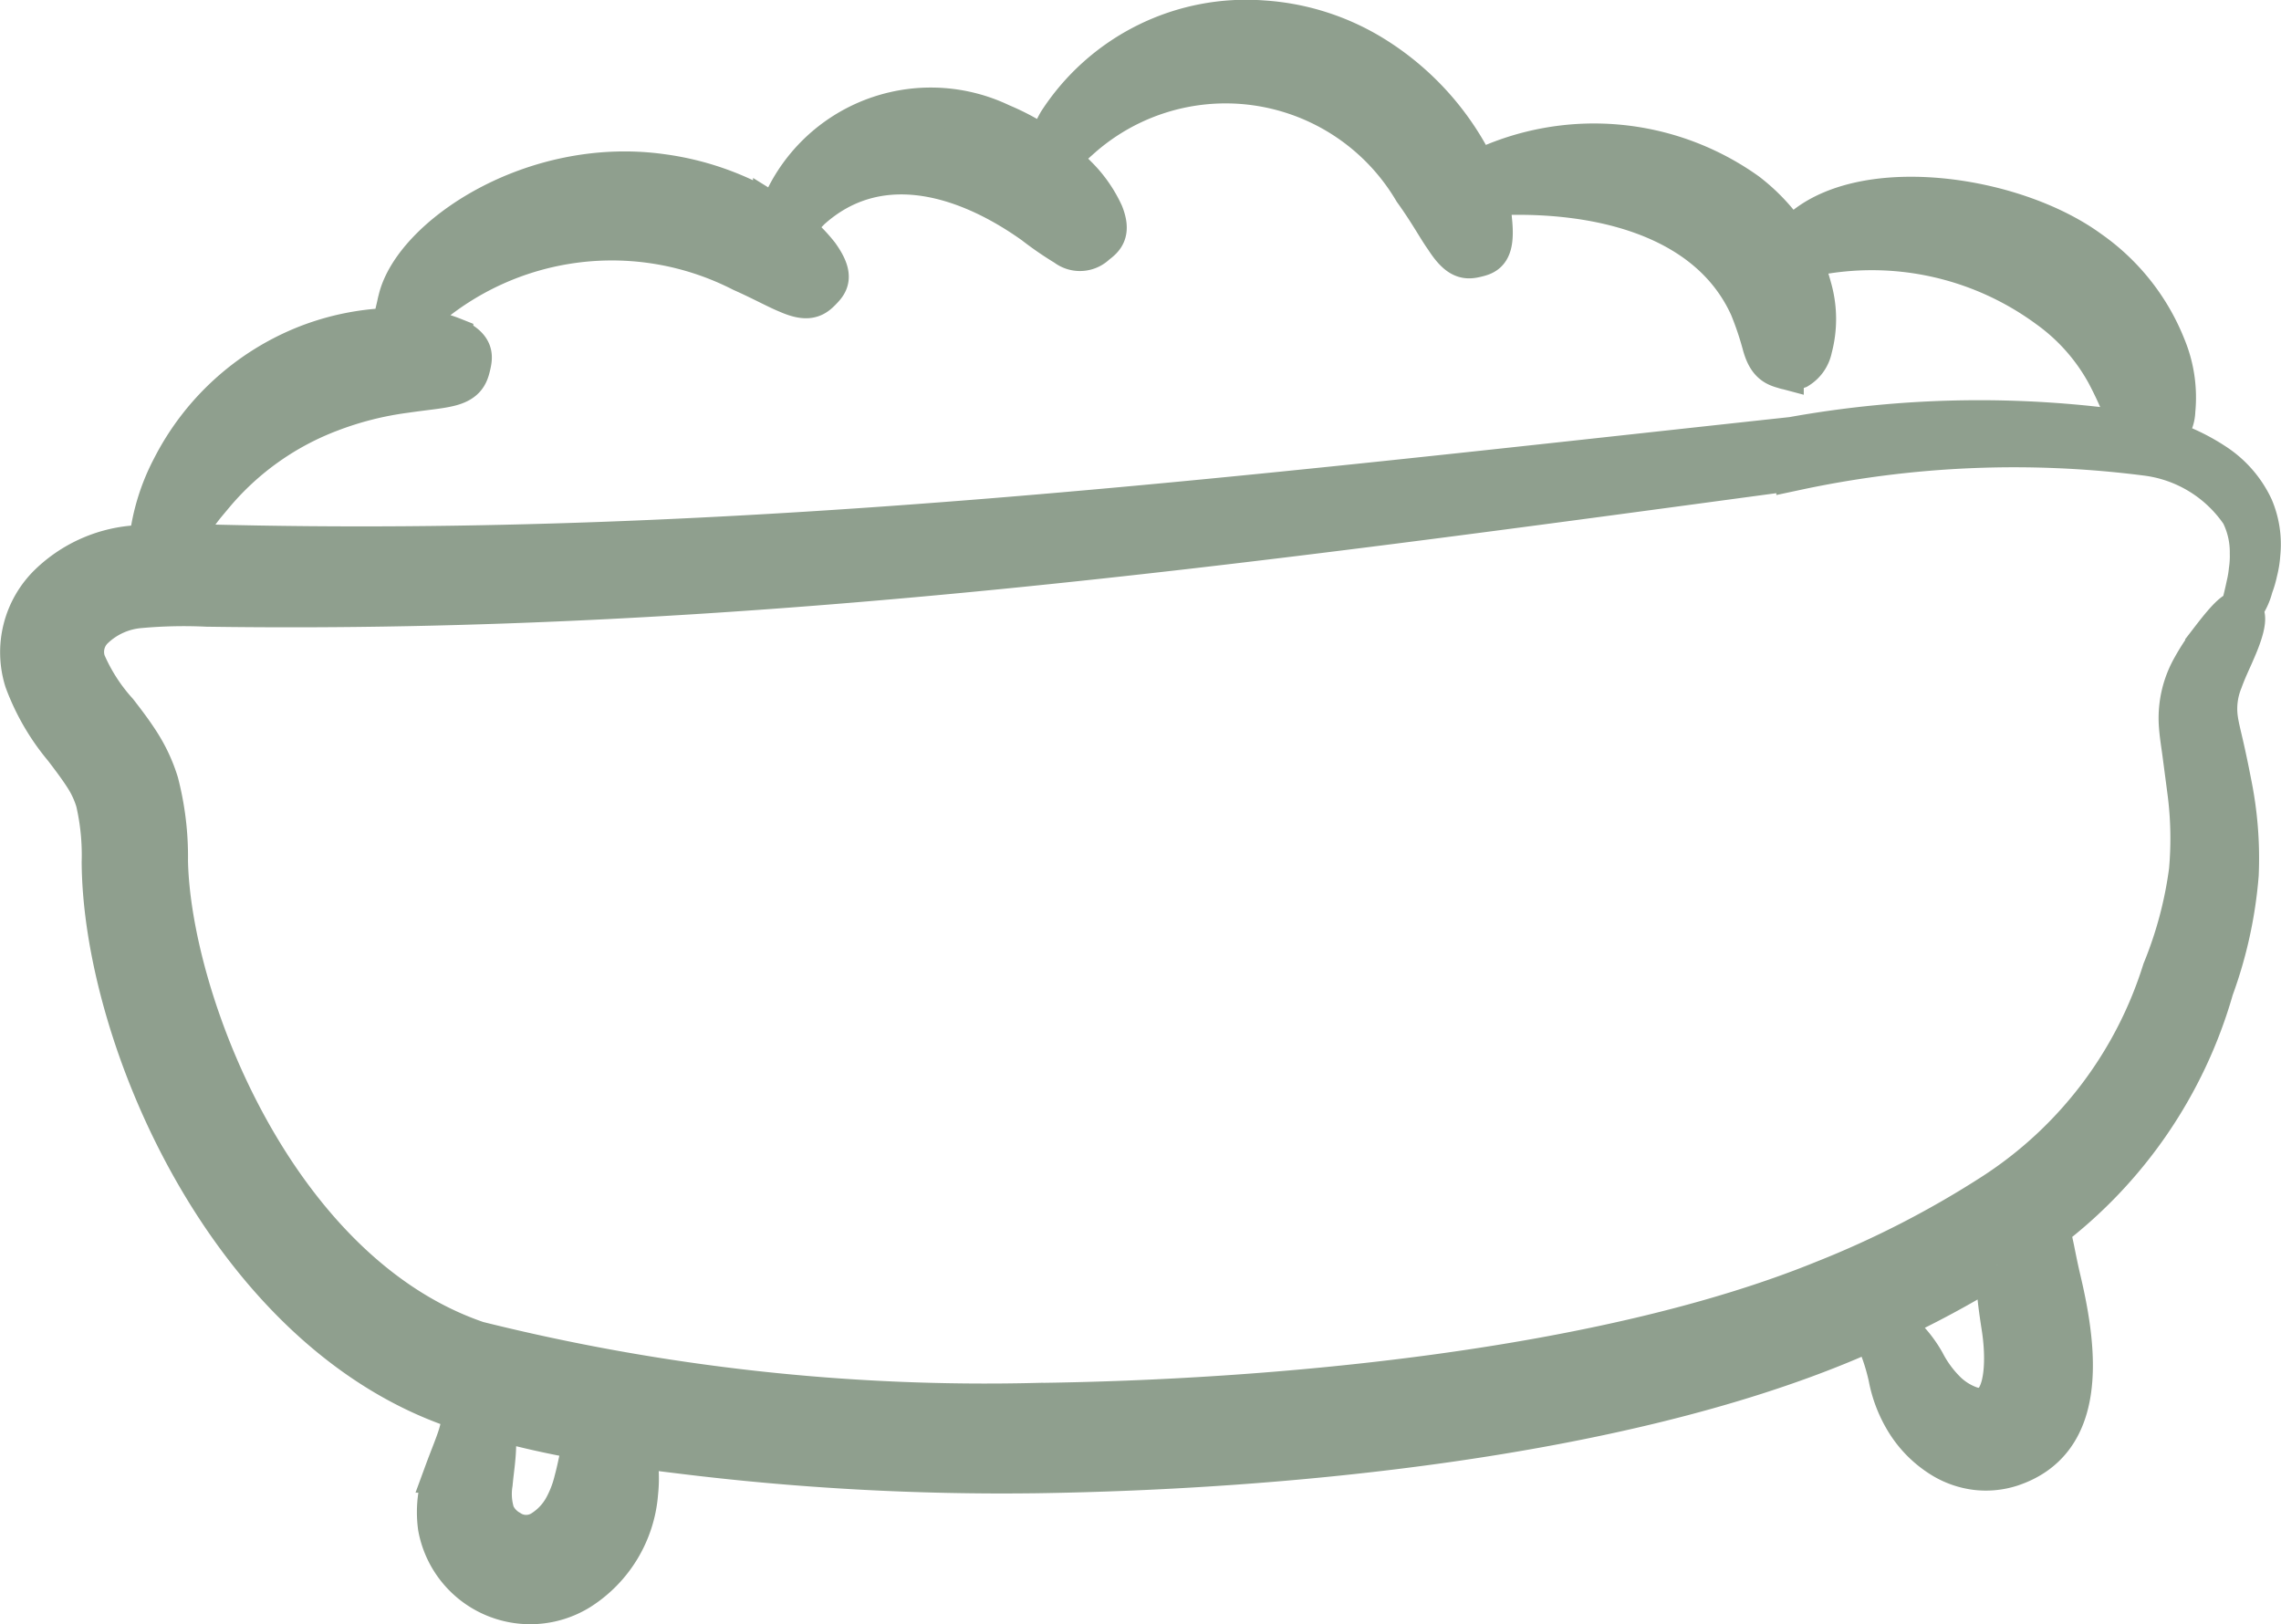
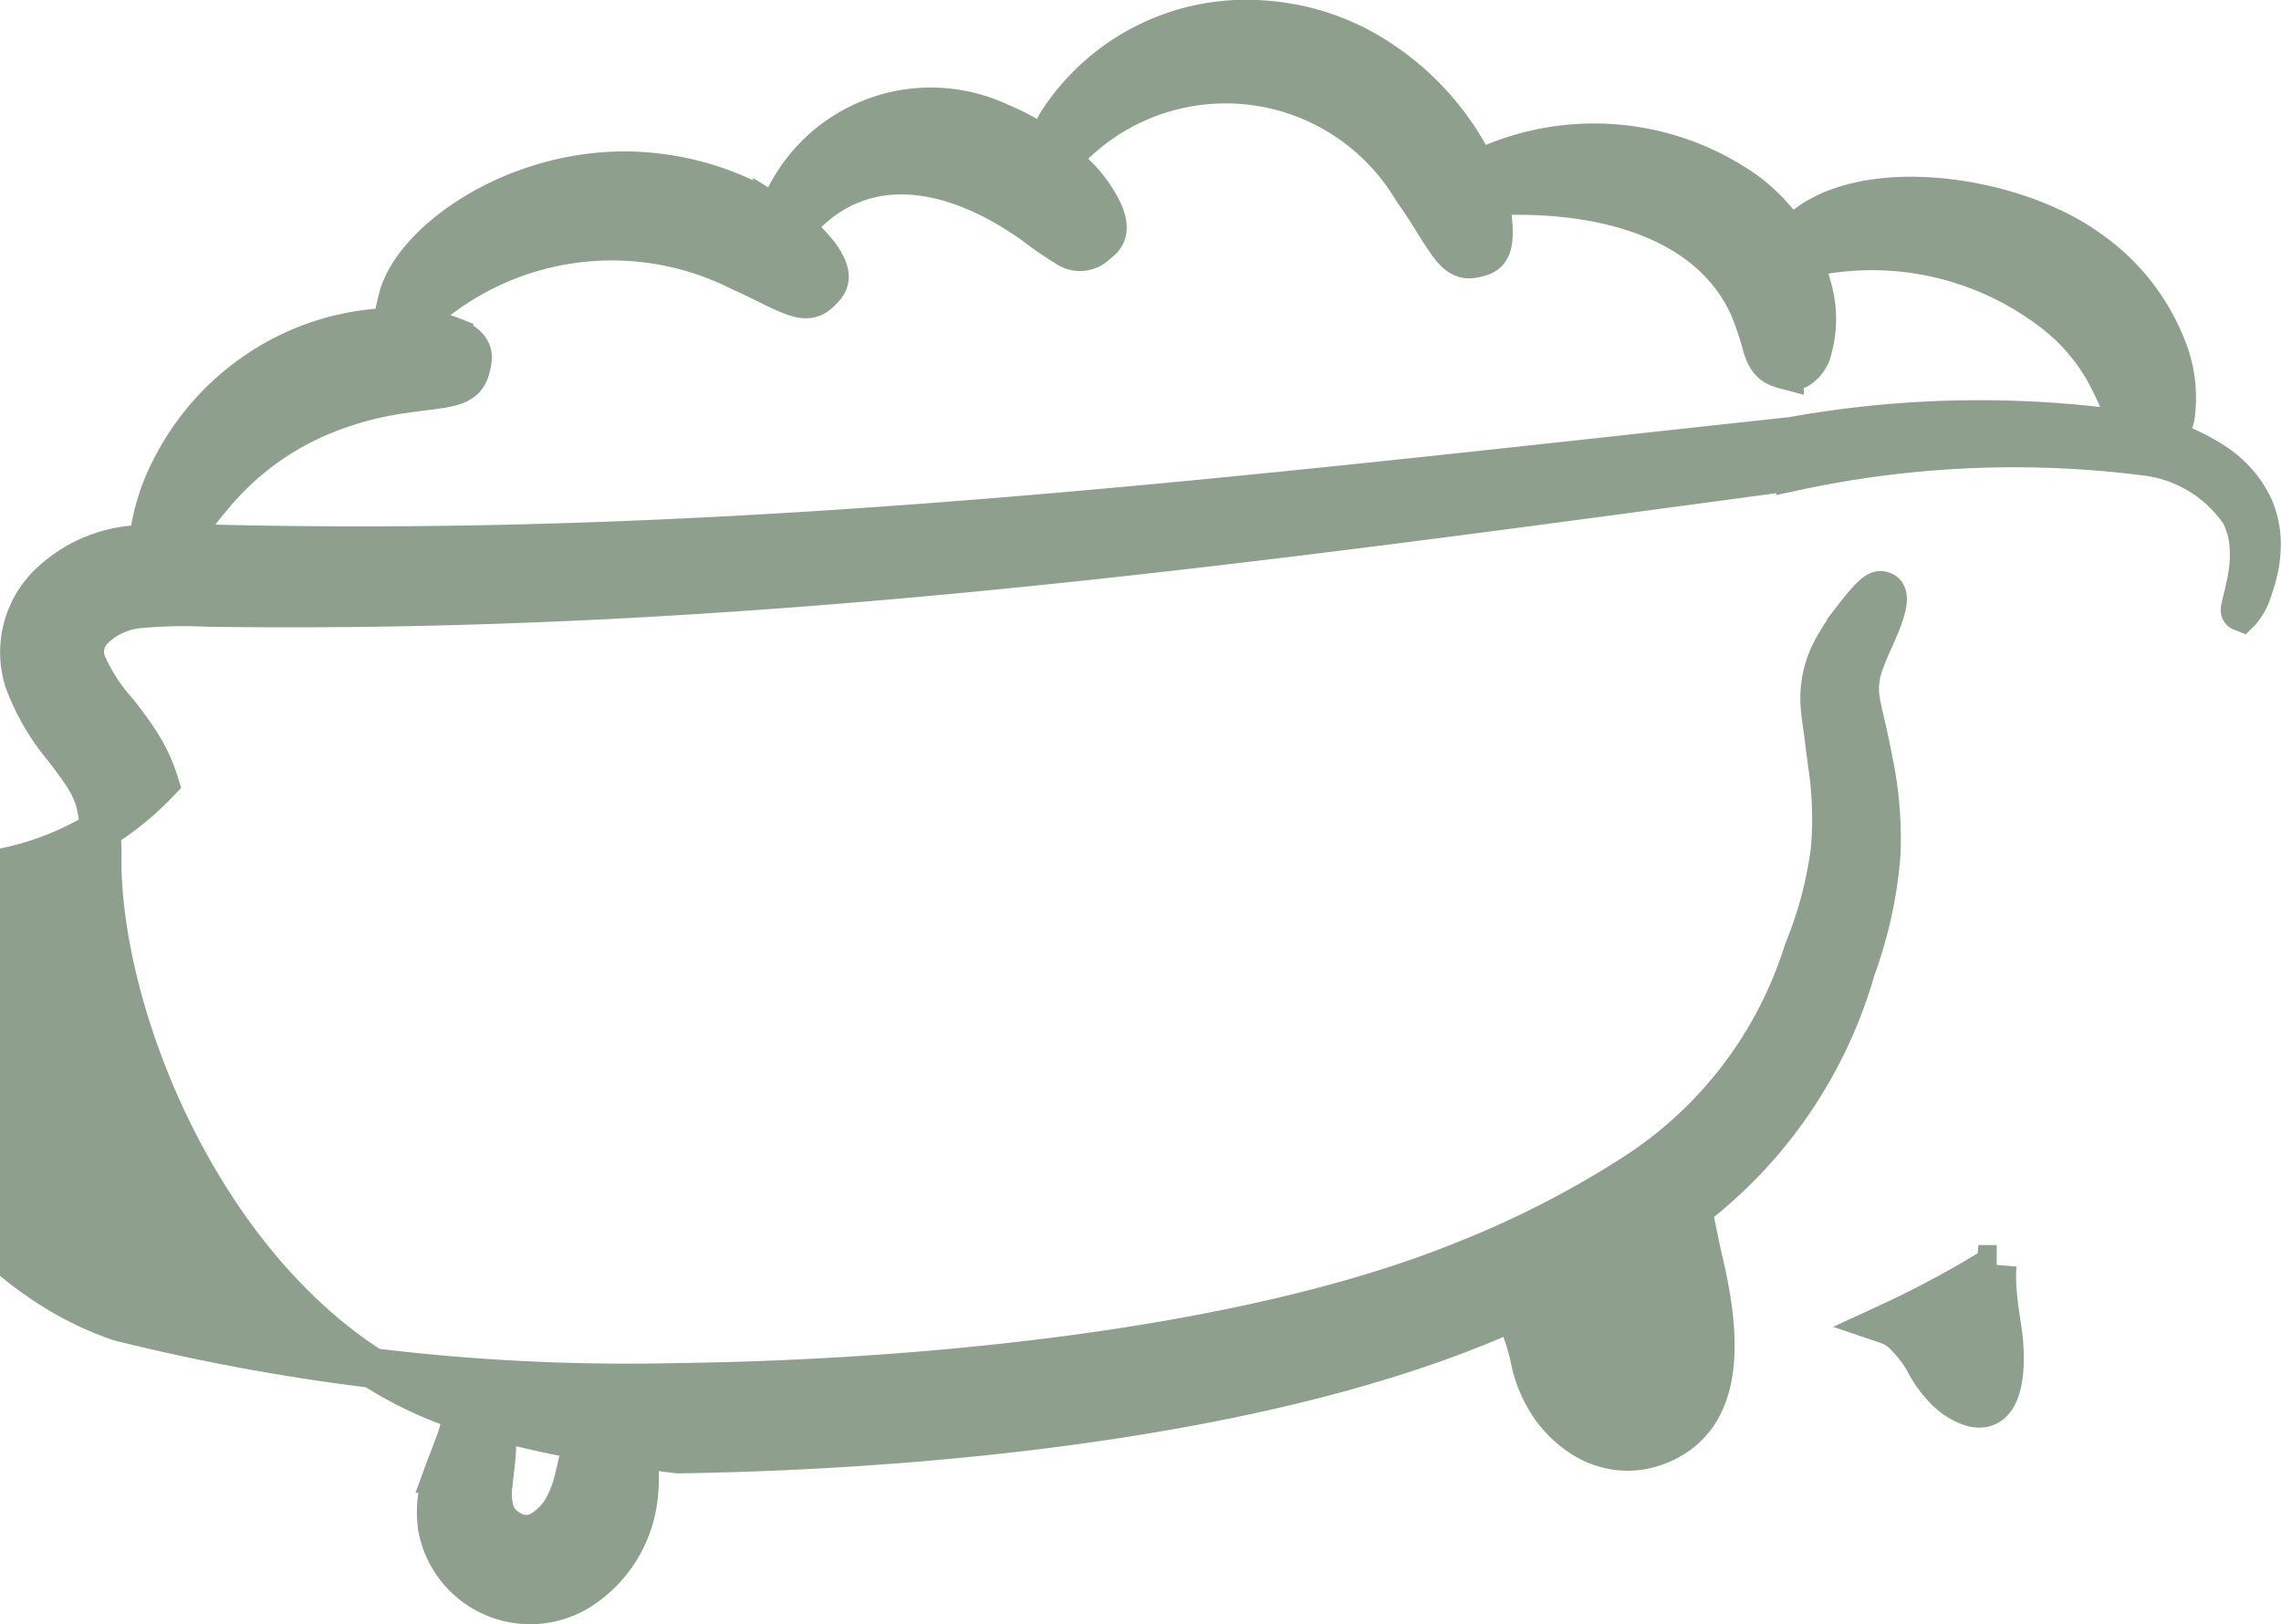
<svg xmlns="http://www.w3.org/2000/svg" width="28.683" height="20.427" viewBox="0 0 28.683 20.427">
-   <path id="Path_17992" data-name="Path 17992" d="M3.835,31.279c.088.116.169.225.234.328a1.21,1.21,0,0,1,.137.3,2.987,2.987,0,0,1,.075.76c.012,2.19,1.586,5.882,4.445,6.868l.091.029c0,.007,0,.013,0,.021a1.292,1.292,0,0,1-.065.323c-.038.115-.1.263-.165.44a1.4,1.4,0,0,0-.078.681,1.181,1.181,0,0,0,1.778.8,1.593,1.593,0,0,0,.743-1.231,1.673,1.673,0,0,0-.035-.562c.182.025.361.048.537.069a32.9,32.9,0,0,0,4.505.25c3.055-.045,7.286-.432,10.217-1.67.083-.035.16-.072.24-.107a.558.558,0,0,1,.155.227,2.615,2.615,0,0,1,.1.343,1.647,1.647,0,0,0,.2.531,1.4,1.4,0,0,0,.5.5,1.078,1.078,0,0,0,.4.135,1.04,1.04,0,0,0,.448-.043c.955-.317.842-1.429.626-2.342-.056-.239-.077-.37-.1-.468a.5.5,0,0,0-.059-.164,5.8,5.8,0,0,0,2.078-3.035,5.433,5.433,0,0,0,.315-1.437,4.742,4.742,0,0,0-.092-1.157c-.031-.161-.062-.309-.093-.446s-.063-.259-.076-.354a.923.923,0,0,1,.06-.478c.051-.142.112-.264.155-.366.185-.419.128-.492.075-.51s-.107-.014-.374.333a2.827,2.827,0,0,0-.243.366,1.3,1.3,0,0,0-.17.7c.007.142.031.274.048.407l.057.434a4.543,4.543,0,0,1,.024,1.021,5.062,5.062,0,0,1-.335,1.256,5.169,5.169,0,0,1-2.118,2.794,12.276,12.276,0,0,1-2.136,1.1c-2.807,1.145-6.977,1.507-9.916,1.543a26.391,26.391,0,0,1-7.012-.776c-2.544-.865-3.862-4.3-3.893-6.045A3.7,3.7,0,0,0,5,31.669a2.053,2.053,0,0,0-.232-.5c-.093-.146-.191-.273-.283-.392a2.256,2.256,0,0,1-.4-.621.4.4,0,0,1,.107-.426.946.946,0,0,1,.571-.254,6.136,6.136,0,0,1,.842-.018c6.805.1,13.081-.785,19.986-1.715a13.088,13.088,0,0,1,4.4-.184,1.683,1.683,0,0,1,1.188.728,1.076,1.076,0,0,1,.114.5,1.227,1.227,0,0,1-.013.215,1.321,1.321,0,0,1-.03.178c-.044.213-.084.324-.066.331a.78.78,0,0,0,.154-.307,1.189,1.189,0,0,0,.054-.183,1.231,1.231,0,0,0,.037-.229,1.184,1.184,0,0,0-.088-.584,1.345,1.345,0,0,0-.491-.561,2.54,2.54,0,0,0-.7-.319.174.174,0,0,0,.075-.032.437.437,0,0,0,.135-.305,1.673,1.673,0,0,0-.121-.81,2.688,2.688,0,0,0-.956-1.207c-.971-.711-2.911-.976-3.681-.217a1.119,1.119,0,0,0-.08.082,2.383,2.383,0,0,0-.548-.592,3.313,3.313,0,0,0-3.353-.294l-.043.025c-.029-.062-.06-.125-.1-.193a3.447,3.447,0,0,0-1.168-1.238,3.018,3.018,0,0,0-1.424-.465,2.819,2.819,0,0,0-2.579,1.28,1.427,1.427,0,0,0-.139.336,2.943,2.943,0,0,0-.573-.318,2.044,2.044,0,0,0-2.7.9.619.619,0,0,0-.035.326c-.043-.03-.087-.061-.137-.092a3.536,3.536,0,0,0-1.395-.5c-1.627-.229-3.136.792-3.32,1.584A.707.707,0,0,0,8,25.948a3.18,3.18,0,0,0-1.174.231,3.236,3.236,0,0,0-1.662,1.526,2.638,2.638,0,0,0-.286.922c0,.015,0,.028,0,.042-.071,0-.142.009-.215.018a1.744,1.744,0,0,0-1.039.477,1.2,1.2,0,0,0-.314,1.223,2.868,2.868,0,0,0,.527.89Zm24.277,6.455a1.924,1.924,0,0,0,0,.308c.01.154.036.325.063.5.069.468.036,1.109-.394.968a.829.829,0,0,1-.32-.207,1.443,1.443,0,0,1-.25-.347,1.525,1.525,0,0,0-.288-.366.553.553,0,0,0-.193-.113A12.728,12.728,0,0,0,28.112,37.734ZM10.335,39.966c-.037.117-.062.289-.119.5a1.35,1.35,0,0,1-.127.32.791.791,0,0,1-.261.278.373.373,0,0,1-.416,0,.445.445,0,0,1-.183-.2.819.819,0,0,1-.028-.382c.014-.16.044-.329.044-.513a1.286,1.286,0,0,0-.033-.288c.385.108.763.19,1.132.255C10.342,39.947,10.339,39.955,10.335,39.966ZM5.693,28.051A3.55,3.55,0,0,1,7.155,27.01a4.135,4.135,0,0,1,.945-.24c.24-.035.407-.049.524-.075.235-.048.272-.149.3-.271s.044-.236-.218-.355a1.6,1.6,0,0,0-.5-.111.987.987,0,0,1,.124-.213,3.587,3.587,0,0,1,4-.5c.267.119.442.218.574.271.259.115.344.055.432-.036s.164-.178-.031-.451a1.914,1.914,0,0,0-.359-.351,1.282,1.282,0,0,0,.246-.207c.811-.739,1.882-.485,2.811.177a4.14,4.14,0,0,0,.4.275.294.294,0,0,0,.388-.023c.1-.075.185-.15.091-.388a1.625,1.625,0,0,0-.337-.479,2.878,2.878,0,0,0-.226-.209c.066-.058.151-.143.258-.238a2.74,2.74,0,0,1,4.2.641c.194.269.3.471.393.6.172.269.276.267.4.237s.236-.064.2-.444a1.863,1.863,0,0,0-.073-.329c1.307-.083,2.775.225,3.306,1.4a3.933,3.933,0,0,1,.16.475c.061.219.149.267.273.3a.254.254,0,0,0,.178,0,.391.391,0,0,0,.18-.259,1.421,1.421,0,0,0-.009-.768,1.912,1.912,0,0,0-.122-.334c.039-.018.081-.037.128-.054a3.737,3.737,0,0,1,2.966.651,2.481,2.481,0,0,1,.73.823,4.878,4.878,0,0,1,.242.53.6.6,0,0,0,.121.2,13.263,13.263,0,0,0-4.31.065c-7.015.759-13.253,1.524-19.917,1.352-.12,0-.244-.006-.372-.008a4.733,4.733,0,0,1,.44-.614Z" transform="translate(-3.004 -21.827)" fill="#8f9f8e" stroke="#8f9f8e" stroke-width="0.5" />
+   <path id="Path_17992" data-name="Path 17992" d="M3.835,31.279c.088.116.169.225.234.328a1.21,1.21,0,0,1,.137.3,2.987,2.987,0,0,1,.075.76c.012,2.19,1.586,5.882,4.445,6.868l.091.029c0,.007,0,.013,0,.021a1.292,1.292,0,0,1-.065.323c-.038.115-.1.263-.165.44a1.4,1.4,0,0,0-.078.681,1.181,1.181,0,0,0,1.778.8,1.593,1.593,0,0,0,.743-1.231,1.673,1.673,0,0,0-.035-.562c.182.025.361.048.537.069c3.055-.045,7.286-.432,10.217-1.67.083-.035.16-.072.24-.107a.558.558,0,0,1,.155.227,2.615,2.615,0,0,1,.1.343,1.647,1.647,0,0,0,.2.531,1.4,1.4,0,0,0,.5.5,1.078,1.078,0,0,0,.4.135,1.04,1.04,0,0,0,.448-.043c.955-.317.842-1.429.626-2.342-.056-.239-.077-.37-.1-.468a.5.5,0,0,0-.059-.164,5.8,5.8,0,0,0,2.078-3.035,5.433,5.433,0,0,0,.315-1.437,4.742,4.742,0,0,0-.092-1.157c-.031-.161-.062-.309-.093-.446s-.063-.259-.076-.354a.923.923,0,0,1,.06-.478c.051-.142.112-.264.155-.366.185-.419.128-.492.075-.51s-.107-.014-.374.333a2.827,2.827,0,0,0-.243.366,1.3,1.3,0,0,0-.17.7c.007.142.031.274.048.407l.057.434a4.543,4.543,0,0,1,.024,1.021,5.062,5.062,0,0,1-.335,1.256,5.169,5.169,0,0,1-2.118,2.794,12.276,12.276,0,0,1-2.136,1.1c-2.807,1.145-6.977,1.507-9.916,1.543a26.391,26.391,0,0,1-7.012-.776c-2.544-.865-3.862-4.3-3.893-6.045A3.7,3.7,0,0,0,5,31.669a2.053,2.053,0,0,0-.232-.5c-.093-.146-.191-.273-.283-.392a2.256,2.256,0,0,1-.4-.621.4.4,0,0,1,.107-.426.946.946,0,0,1,.571-.254,6.136,6.136,0,0,1,.842-.018c6.805.1,13.081-.785,19.986-1.715a13.088,13.088,0,0,1,4.4-.184,1.683,1.683,0,0,1,1.188.728,1.076,1.076,0,0,1,.114.5,1.227,1.227,0,0,1-.013.215,1.321,1.321,0,0,1-.03.178c-.044.213-.084.324-.066.331a.78.78,0,0,0,.154-.307,1.189,1.189,0,0,0,.054-.183,1.231,1.231,0,0,0,.037-.229,1.184,1.184,0,0,0-.088-.584,1.345,1.345,0,0,0-.491-.561,2.54,2.54,0,0,0-.7-.319.174.174,0,0,0,.075-.032.437.437,0,0,0,.135-.305,1.673,1.673,0,0,0-.121-.81,2.688,2.688,0,0,0-.956-1.207c-.971-.711-2.911-.976-3.681-.217a1.119,1.119,0,0,0-.08.082,2.383,2.383,0,0,0-.548-.592,3.313,3.313,0,0,0-3.353-.294l-.043.025c-.029-.062-.06-.125-.1-.193a3.447,3.447,0,0,0-1.168-1.238,3.018,3.018,0,0,0-1.424-.465,2.819,2.819,0,0,0-2.579,1.28,1.427,1.427,0,0,0-.139.336,2.943,2.943,0,0,0-.573-.318,2.044,2.044,0,0,0-2.7.9.619.619,0,0,0-.035.326c-.043-.03-.087-.061-.137-.092a3.536,3.536,0,0,0-1.395-.5c-1.627-.229-3.136.792-3.32,1.584A.707.707,0,0,0,8,25.948a3.18,3.18,0,0,0-1.174.231,3.236,3.236,0,0,0-1.662,1.526,2.638,2.638,0,0,0-.286.922c0,.015,0,.028,0,.042-.071,0-.142.009-.215.018a1.744,1.744,0,0,0-1.039.477,1.2,1.2,0,0,0-.314,1.223,2.868,2.868,0,0,0,.527.89Zm24.277,6.455a1.924,1.924,0,0,0,0,.308c.01.154.036.325.063.5.069.468.036,1.109-.394.968a.829.829,0,0,1-.32-.207,1.443,1.443,0,0,1-.25-.347,1.525,1.525,0,0,0-.288-.366.553.553,0,0,0-.193-.113A12.728,12.728,0,0,0,28.112,37.734ZM10.335,39.966c-.037.117-.062.289-.119.5a1.35,1.35,0,0,1-.127.32.791.791,0,0,1-.261.278.373.373,0,0,1-.416,0,.445.445,0,0,1-.183-.2.819.819,0,0,1-.028-.382c.014-.16.044-.329.044-.513a1.286,1.286,0,0,0-.033-.288c.385.108.763.19,1.132.255C10.342,39.947,10.339,39.955,10.335,39.966ZM5.693,28.051A3.55,3.55,0,0,1,7.155,27.01a4.135,4.135,0,0,1,.945-.24c.24-.035.407-.049.524-.075.235-.048.272-.149.3-.271s.044-.236-.218-.355a1.6,1.6,0,0,0-.5-.111.987.987,0,0,1,.124-.213,3.587,3.587,0,0,1,4-.5c.267.119.442.218.574.271.259.115.344.055.432-.036s.164-.178-.031-.451a1.914,1.914,0,0,0-.359-.351,1.282,1.282,0,0,0,.246-.207c.811-.739,1.882-.485,2.811.177a4.14,4.14,0,0,0,.4.275.294.294,0,0,0,.388-.023c.1-.075.185-.15.091-.388a1.625,1.625,0,0,0-.337-.479,2.878,2.878,0,0,0-.226-.209c.066-.058.151-.143.258-.238a2.74,2.74,0,0,1,4.2.641c.194.269.3.471.393.6.172.269.276.267.4.237s.236-.064.2-.444a1.863,1.863,0,0,0-.073-.329c1.307-.083,2.775.225,3.306,1.4a3.933,3.933,0,0,1,.16.475c.061.219.149.267.273.3a.254.254,0,0,0,.178,0,.391.391,0,0,0,.18-.259,1.421,1.421,0,0,0-.009-.768,1.912,1.912,0,0,0-.122-.334c.039-.018.081-.037.128-.054a3.737,3.737,0,0,1,2.966.651,2.481,2.481,0,0,1,.73.823,4.878,4.878,0,0,1,.242.53.6.6,0,0,0,.121.2,13.263,13.263,0,0,0-4.31.065c-7.015.759-13.253,1.524-19.917,1.352-.12,0-.244-.006-.372-.008a4.733,4.733,0,0,1,.44-.614Z" transform="translate(-3.004 -21.827)" fill="#8f9f8e" stroke="#8f9f8e" stroke-width="0.5" />
</svg>